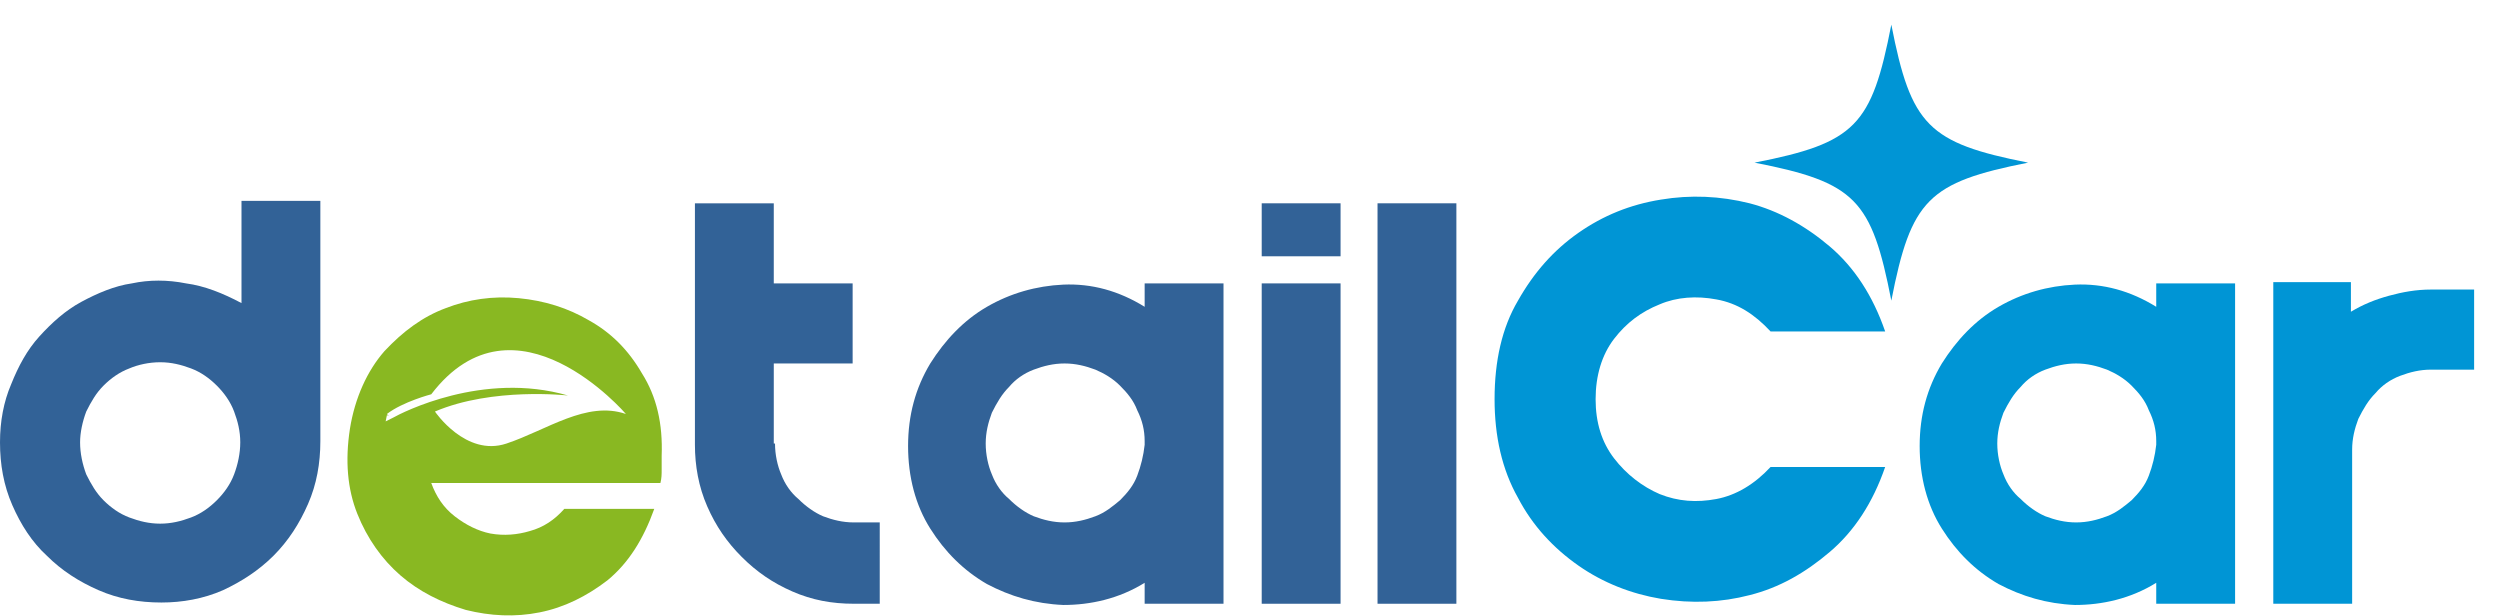
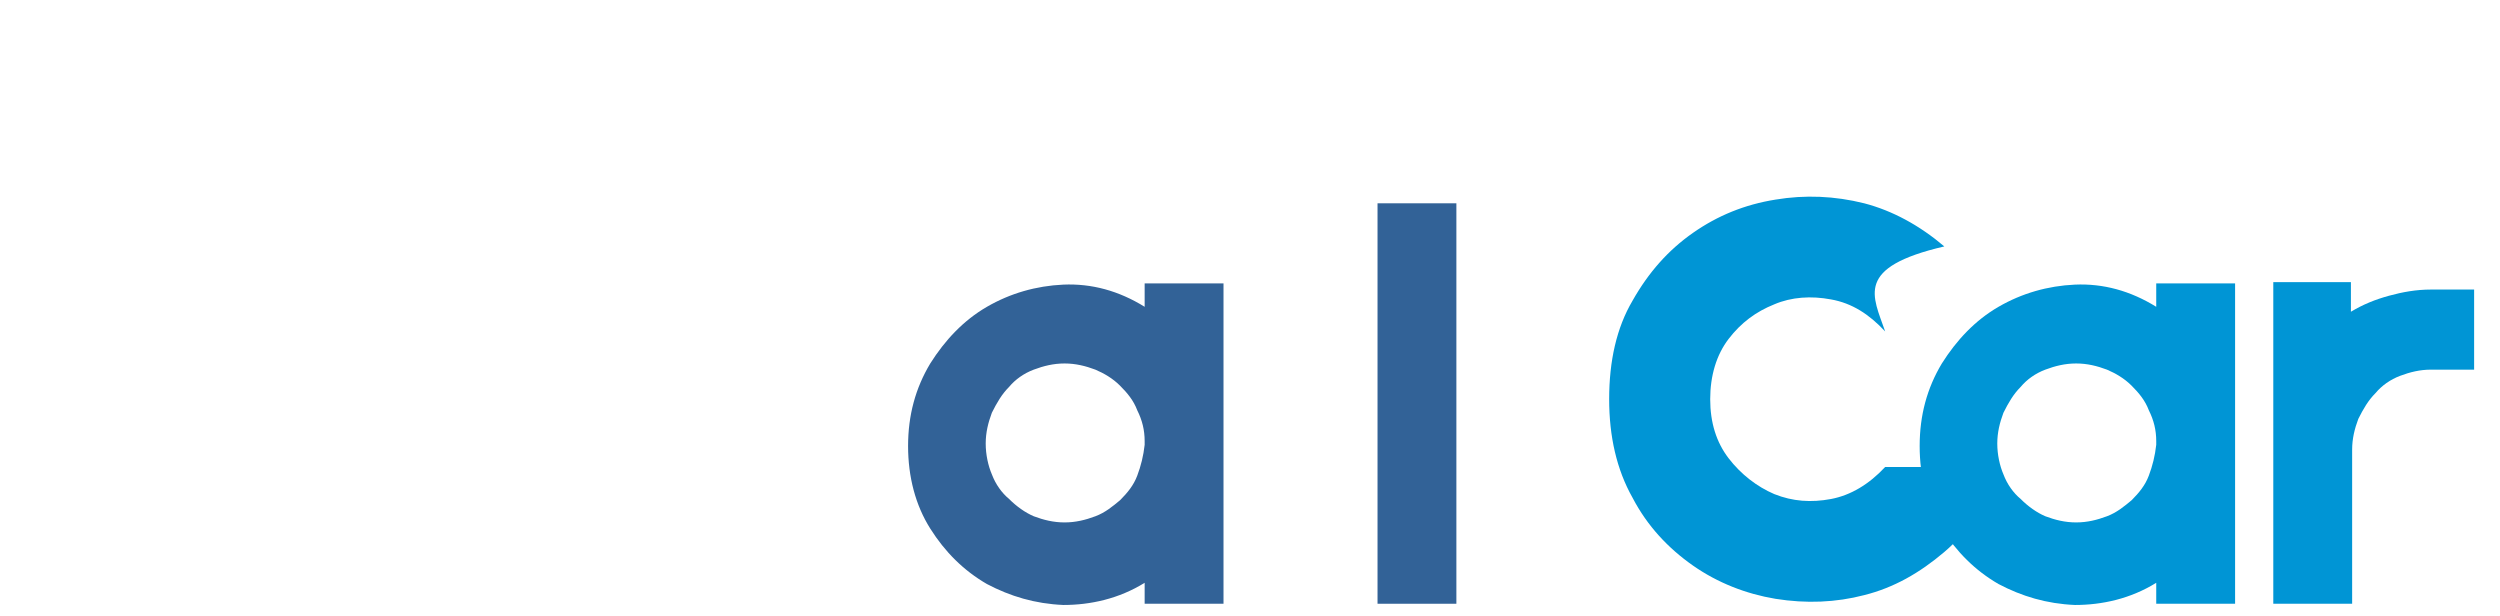
<svg xmlns="http://www.w3.org/2000/svg" version="1.1" id="Capa_1" x="0px" y="0px" viewBox="0 0 202.9 50" style="enable-background:new 0 0 202.9 50;" xml:space="preserve">
  <style type="text/css">
	.st0{fill:#326297;}
	.st1{fill:#0095D5;}
	.st2{fill:#89B822;}
</style>
  <g>
-     <path class="st0" d="M26,16.1v19.7c0,1.8-0.3,3.5-1,5.1c-0.7,1.6-1.6,3-2.8,4.2c-1.2,1.2-2.6,2.1-4.1,2.8c-1.6,0.7-3.3,1-5,1   c-1.8,0-3.5-0.3-5.1-1c-1.6-0.7-3-1.6-4.2-2.8C2.6,44,1.7,42.6,1,41c-0.7-1.6-1-3.3-1-5.1c0-1.7,0.3-3.3,0.9-4.7   c0.6-1.5,1.3-2.8,2.3-3.9c1-1.1,2.1-2.1,3.4-2.8c1.3-0.7,2.7-1.3,4.1-1.5c1.4-0.3,2.9-0.3,4.4,0c1.5,0.2,3,0.8,4.5,1.6v-8.3H26z    M19.5,35.9c0-0.9-0.2-1.7-0.5-2.5c-0.3-0.8-0.8-1.5-1.4-2.1c-0.6-0.6-1.3-1.1-2.1-1.4c-0.8-0.3-1.6-0.5-2.5-0.5   c-0.9,0-1.8,0.2-2.5,0.5c-0.8,0.3-1.5,0.8-2.1,1.4c-0.6,0.6-1,1.3-1.4,2.1c-0.3,0.8-0.5,1.7-0.5,2.5c0,0.9,0.2,1.8,0.5,2.6   c0.4,0.8,0.8,1.5,1.4,2.1c0.6,0.6,1.3,1.1,2.1,1.4c0.8,0.3,1.6,0.5,2.5,0.5c0.9,0,1.7-0.2,2.5-0.5c0.8-0.3,1.5-0.8,2.1-1.4   c0.6-0.6,1.1-1.3,1.4-2.1C19.3,37.7,19.5,36.8,19.5,35.9z" />
-     <path class="st0" d="M62.9,36c0,0.9,0.2,1.8,0.5,2.5c0.3,0.8,0.8,1.5,1.4,2c0.6,0.6,1.3,1.1,2,1.4c0.8,0.3,1.6,0.5,2.5,0.5h2.1V49   h-2.1c-1.8,0-3.4-0.3-5-1c-1.6-0.7-2.9-1.6-4.1-2.8c-1.2-1.2-2.1-2.5-2.8-4.1c-0.7-1.6-1-3.3-1-5V16.5h6.4V23h6.4v6.5h-6.4v2.2v2.2   V36z" />
    <path class="st0" d="M99.3,23v26h-6.4v-1.7c-2.1,1.3-4.4,1.8-6.6,1.8c-2.3-0.1-4.3-0.7-6.2-1.7c-1.9-1.1-3.4-2.6-4.6-4.5   c-1.2-1.9-1.8-4.2-1.8-6.7c0-2.5,0.6-4.7,1.8-6.7c1.2-1.9,2.7-3.5,4.6-4.6c1.9-1.1,4-1.7,6.2-1.8c2.3-0.1,4.5,0.5,6.6,1.8V23H99.3z    M92.9,36v-0.2v0c0-0.9-0.2-1.7-0.6-2.5c-0.3-0.8-0.8-1.4-1.4-2c-0.6-0.6-1.3-1-2-1.3c-0.8-0.3-1.6-0.5-2.5-0.5   c-0.9,0-1.7,0.2-2.5,0.5c-0.8,0.3-1.5,0.8-2,1.4c-0.6,0.6-1,1.3-1.4,2.1C80.2,34.3,80,35.1,80,36c0,0.9,0.2,1.8,0.5,2.5   c0.3,0.8,0.8,1.5,1.4,2c0.6,0.6,1.3,1.1,2,1.4c0.8,0.3,1.6,0.5,2.5,0.5c0.9,0,1.7-0.2,2.5-0.5c0.8-0.3,1.4-0.8,2-1.3   c0.6-0.6,1.1-1.2,1.4-2c0.3-0.8,0.5-1.6,0.6-2.5v0V36z" />
-     <path class="st0" d="M108.8,20.8h-6.4v-4.3h6.4V20.8z M108.8,49h-6.4V23h6.4V49z" />
    <rect x="111.8" y="16.5" class="st0" width="6.4" height="32.5" />
-     <path class="st1" d="M153,26.9h-9.3c-1.3-1.4-2.7-2.3-4.4-2.6c-1.6-0.3-3.2-0.2-4.6,0.4c-1.5,0.6-2.7,1.5-3.7,2.8   c-1,1.3-1.5,3-1.5,4.9c0,1.9,0.5,3.5,1.5,4.8c1,1.3,2.3,2.3,3.7,2.9c1.5,0.6,3,0.7,4.6,0.4c1.6-0.3,3.1-1.2,4.4-2.6h9.3   c-1,2.9-2.5,5.2-4.5,6.9c-2,1.7-4.1,2.9-6.5,3.5c-2.3,0.6-4.7,0.7-7.2,0.3c-2.4-0.4-4.7-1.3-6.7-2.7c-2-1.4-3.7-3.2-4.9-5.5   c-1.3-2.3-1.9-5-1.9-8c0-3.1,0.6-5.8,1.9-8c1.3-2.3,2.9-4.1,4.9-5.5c2-1.4,4.2-2.3,6.7-2.7c2.4-0.4,4.8-0.3,7.2,0.3   c2.3,0.6,4.5,1.8,6.5,3.5C150.5,21.7,152,24,153,26.9" />
+     <path class="st1" d="M153,26.9c-1.3-1.4-2.7-2.3-4.4-2.6c-1.6-0.3-3.2-0.2-4.6,0.4c-1.5,0.6-2.7,1.5-3.7,2.8   c-1,1.3-1.5,3-1.5,4.9c0,1.9,0.5,3.5,1.5,4.8c1,1.3,2.3,2.3,3.7,2.9c1.5,0.6,3,0.7,4.6,0.4c1.6-0.3,3.1-1.2,4.4-2.6h9.3   c-1,2.9-2.5,5.2-4.5,6.9c-2,1.7-4.1,2.9-6.5,3.5c-2.3,0.6-4.7,0.7-7.2,0.3c-2.4-0.4-4.7-1.3-6.7-2.7c-2-1.4-3.7-3.2-4.9-5.5   c-1.3-2.3-1.9-5-1.9-8c0-3.1,0.6-5.8,1.9-8c1.3-2.3,2.9-4.1,4.9-5.5c2-1.4,4.2-2.3,6.7-2.7c2.4-0.4,4.8-0.3,7.2,0.3   c2.3,0.6,4.5,1.8,6.5,3.5C150.5,21.7,152,24,153,26.9" />
    <path class="st1" d="M181.4,23v26H175v-1.7c-2.1,1.3-4.4,1.8-6.6,1.8c-2.3-0.1-4.3-0.7-6.2-1.7c-1.9-1.1-3.4-2.6-4.6-4.5   c-1.2-1.9-1.8-4.2-1.8-6.7c0-2.5,0.6-4.7,1.8-6.7c1.2-1.9,2.7-3.5,4.6-4.6c1.9-1.1,4-1.7,6.2-1.8c2.3-0.1,4.5,0.5,6.6,1.8V23H181.4   z M175,36v-0.2v0c0-0.9-0.2-1.7-0.6-2.5c-0.3-0.8-0.8-1.4-1.4-2c-0.6-0.6-1.3-1-2-1.3c-0.8-0.3-1.6-0.5-2.5-0.5   c-0.9,0-1.7,0.2-2.5,0.5c-0.8,0.3-1.5,0.8-2,1.4c-0.6,0.6-1,1.3-1.4,2.1c-0.3,0.8-0.5,1.6-0.5,2.5c0,0.9,0.2,1.8,0.5,2.5   c0.3,0.8,0.8,1.5,1.4,2c0.6,0.6,1.3,1.1,2,1.4c0.8,0.3,1.6,0.5,2.5,0.5c0.9,0,1.7-0.2,2.5-0.5c0.8-0.3,1.4-0.8,2-1.3   c0.6-0.6,1.1-1.2,1.4-2c0.3-0.8,0.5-1.6,0.6-2.5v0V36z" />
    <path class="st1" d="M184.5,49V36.5V22.9h6.3v2.4c1-0.6,2-1,3.1-1.3c1.1-0.3,2.2-0.5,3.4-0.5h3.5V30h-3.5c-0.9,0-1.7,0.2-2.5,0.5   c-0.8,0.3-1.5,0.8-2,1.4c-0.6,0.6-1,1.3-1.4,2.1c-0.3,0.8-0.5,1.6-0.5,2.5V49H184.5z" />
-     <path class="st2" d="M52.1,30.3C51,28.4,49.6,27,47.8,26c-1.7-1-3.6-1.6-5.7-1.8c-2.1-0.2-4.1,0.1-5.9,0.8c-1.9,0.7-3.5,1.9-5,3.5   c-1.4,1.6-2.4,3.8-2.8,6.3c-0.4,2.6-0.2,4.9,0.6,6.9c0.8,2,2,3.7,3.5,5c1.5,1.3,3.3,2.2,5.3,2.8c2,0.5,4,0.6,6,0.2   c2-0.4,3.8-1.3,5.5-2.6c1.7-1.4,2.9-3.3,3.8-5.8h-7.3c-0.8,0.9-1.7,1.5-2.8,1.8c-1,0.3-2.1,0.4-3.2,0.2c-1-0.2-2-0.7-2.9-1.4   c-0.9-0.7-1.5-1.6-1.9-2.7h18.6c0.1-0.4,0.1-0.7,0.1-1.1c0-0.4,0-0.7,0-1.1C53.8,34.4,53.3,32.2,52.1,30.3 M41.1,36   c-3.3,1.1-5.8-2.6-5.8-2.6c4.7-2,10.8-1.3,10.8-1.3c-6.9-2-13.5,1.4-14.2,1.8l-0.6,0.3l0.1-0.5c0.1,0,0.2,0.1,0.2,0.1l-0.2-0.2   C32.7,32.6,35,32,35,32c6.8-8.9,15.8,1.6,15.8,1.6C47.6,32.5,44.4,34.9,41.1,36z" />
-     <path class="st1" d="M164.6,13.2c-8.1,1.6-9.5,3-11.1,11.2c-1.6-8.2-2.9-9.6-11.1-11.2c8.2-1.6,9.5-3,11.1-11.2   C155.1,10.2,156.5,11.6,164.6,13.2" />
  </g>
</svg>